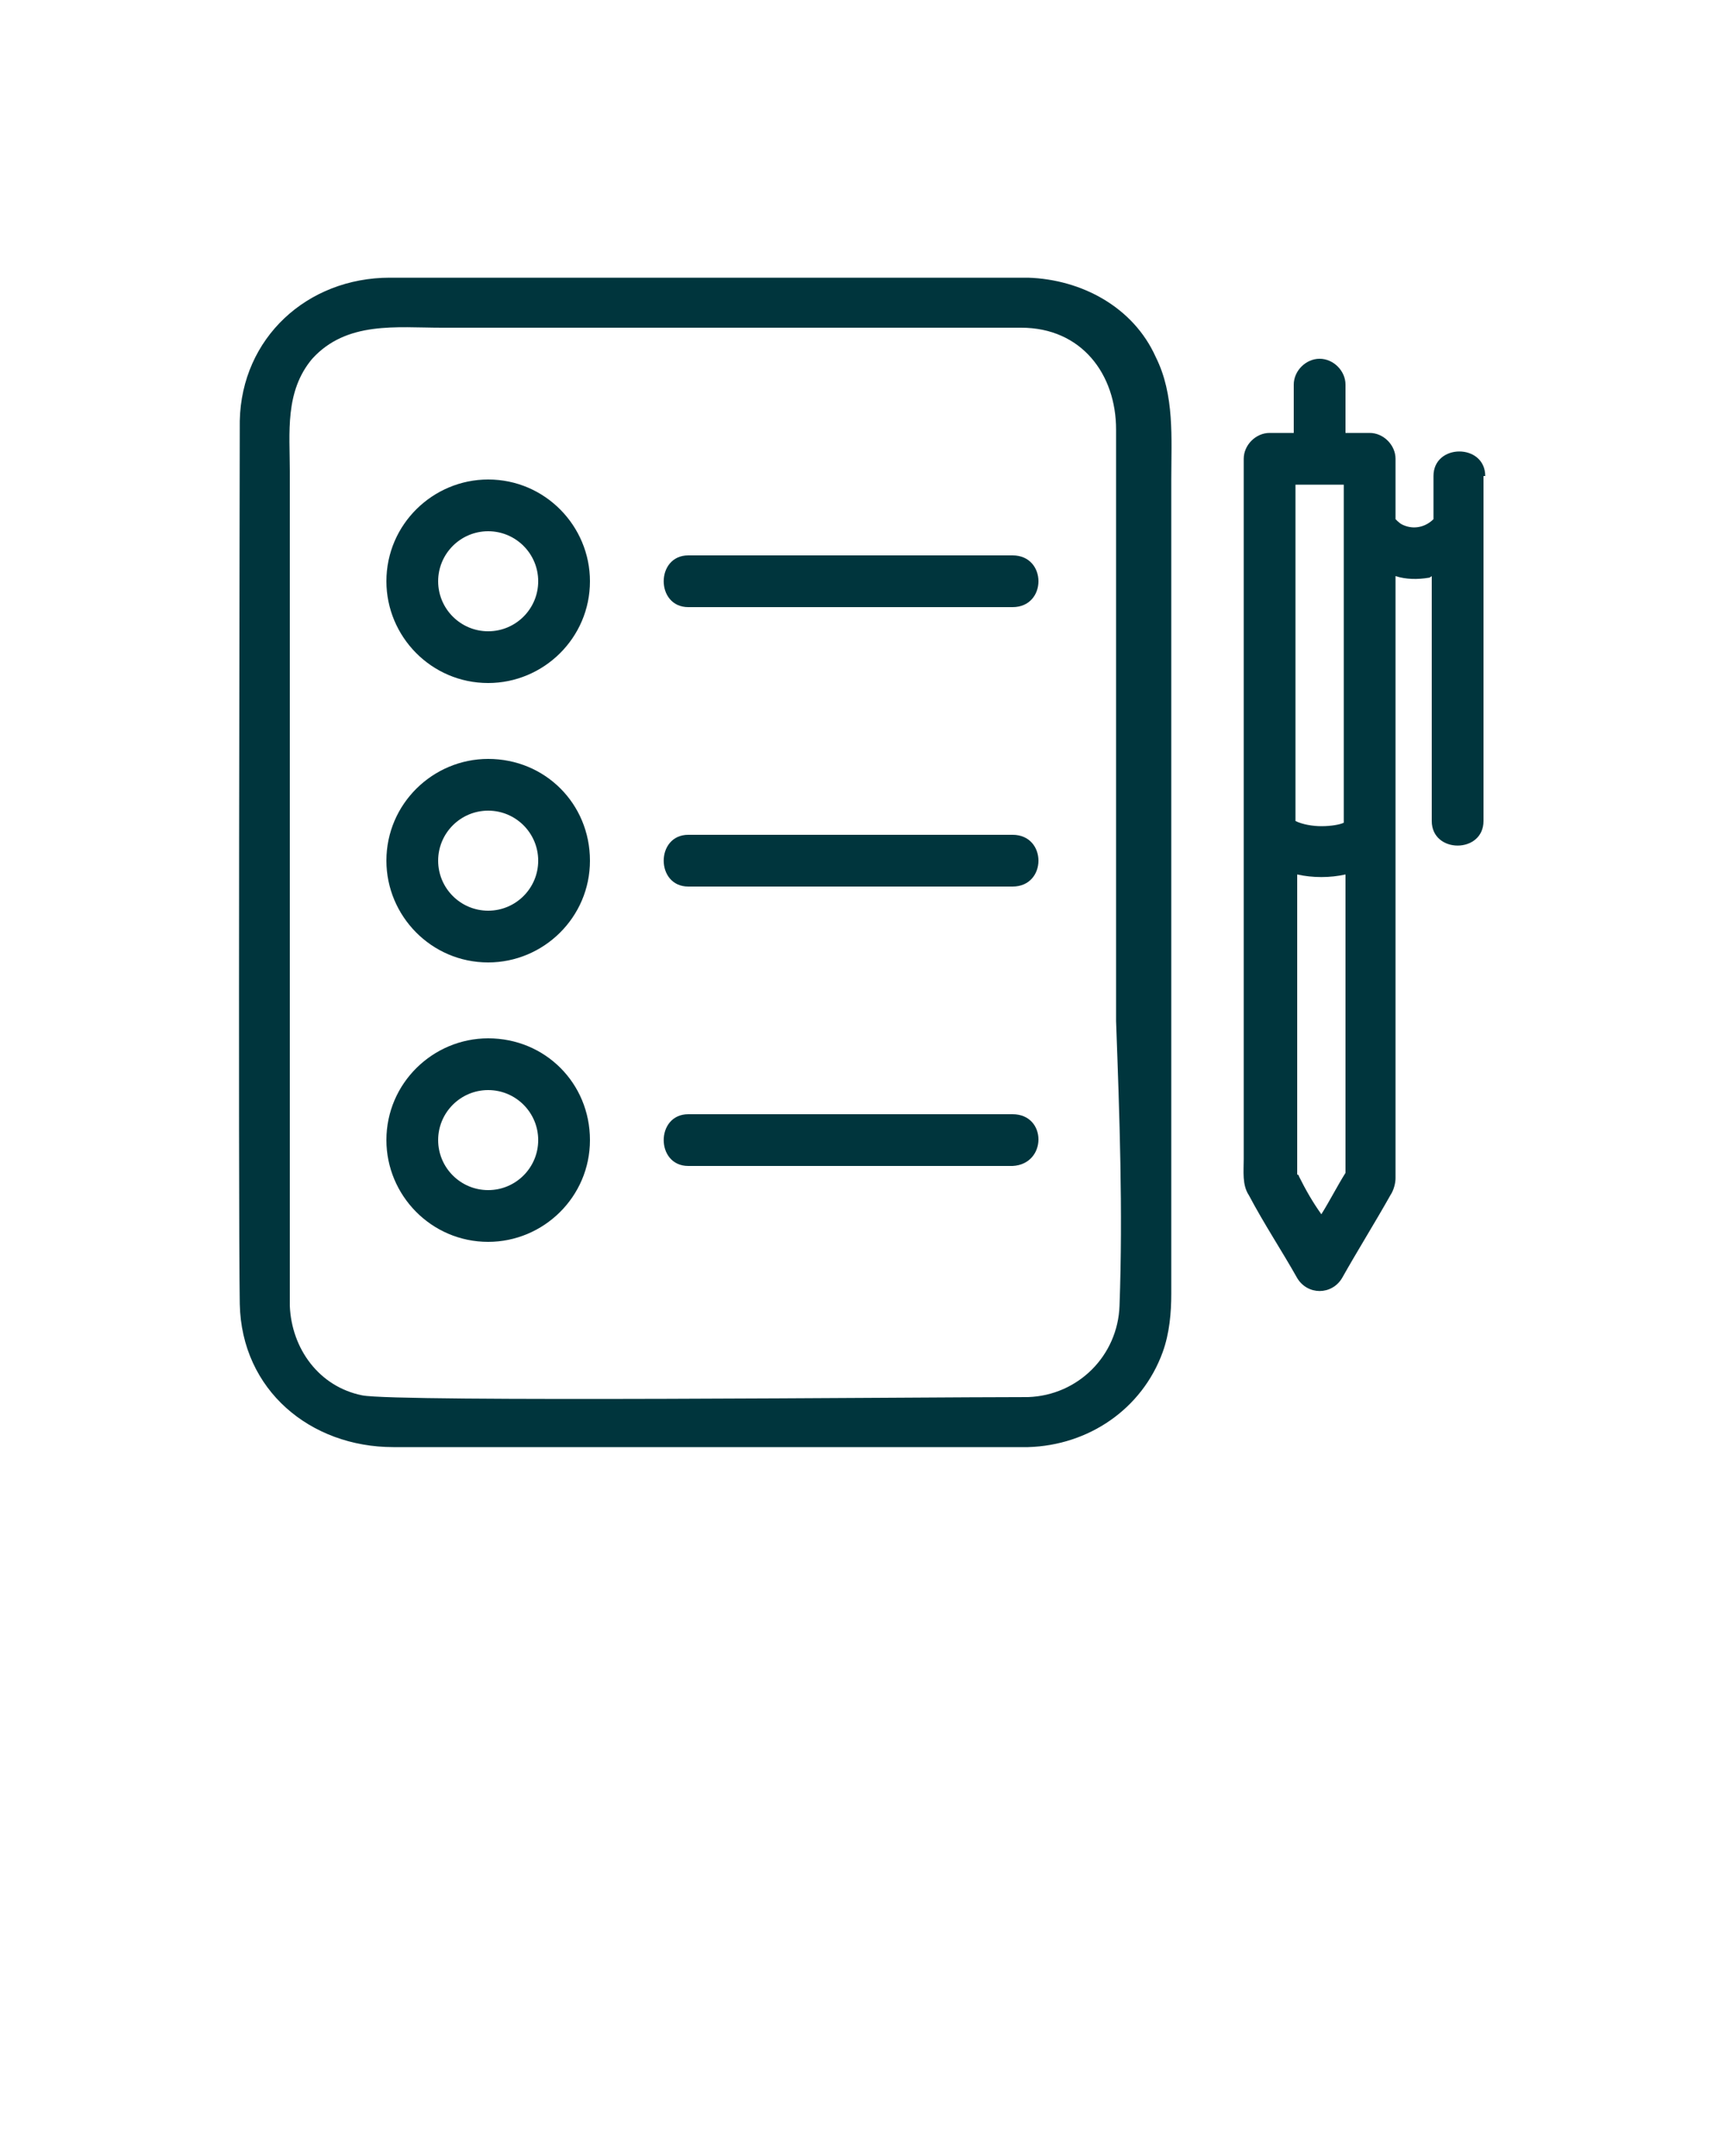
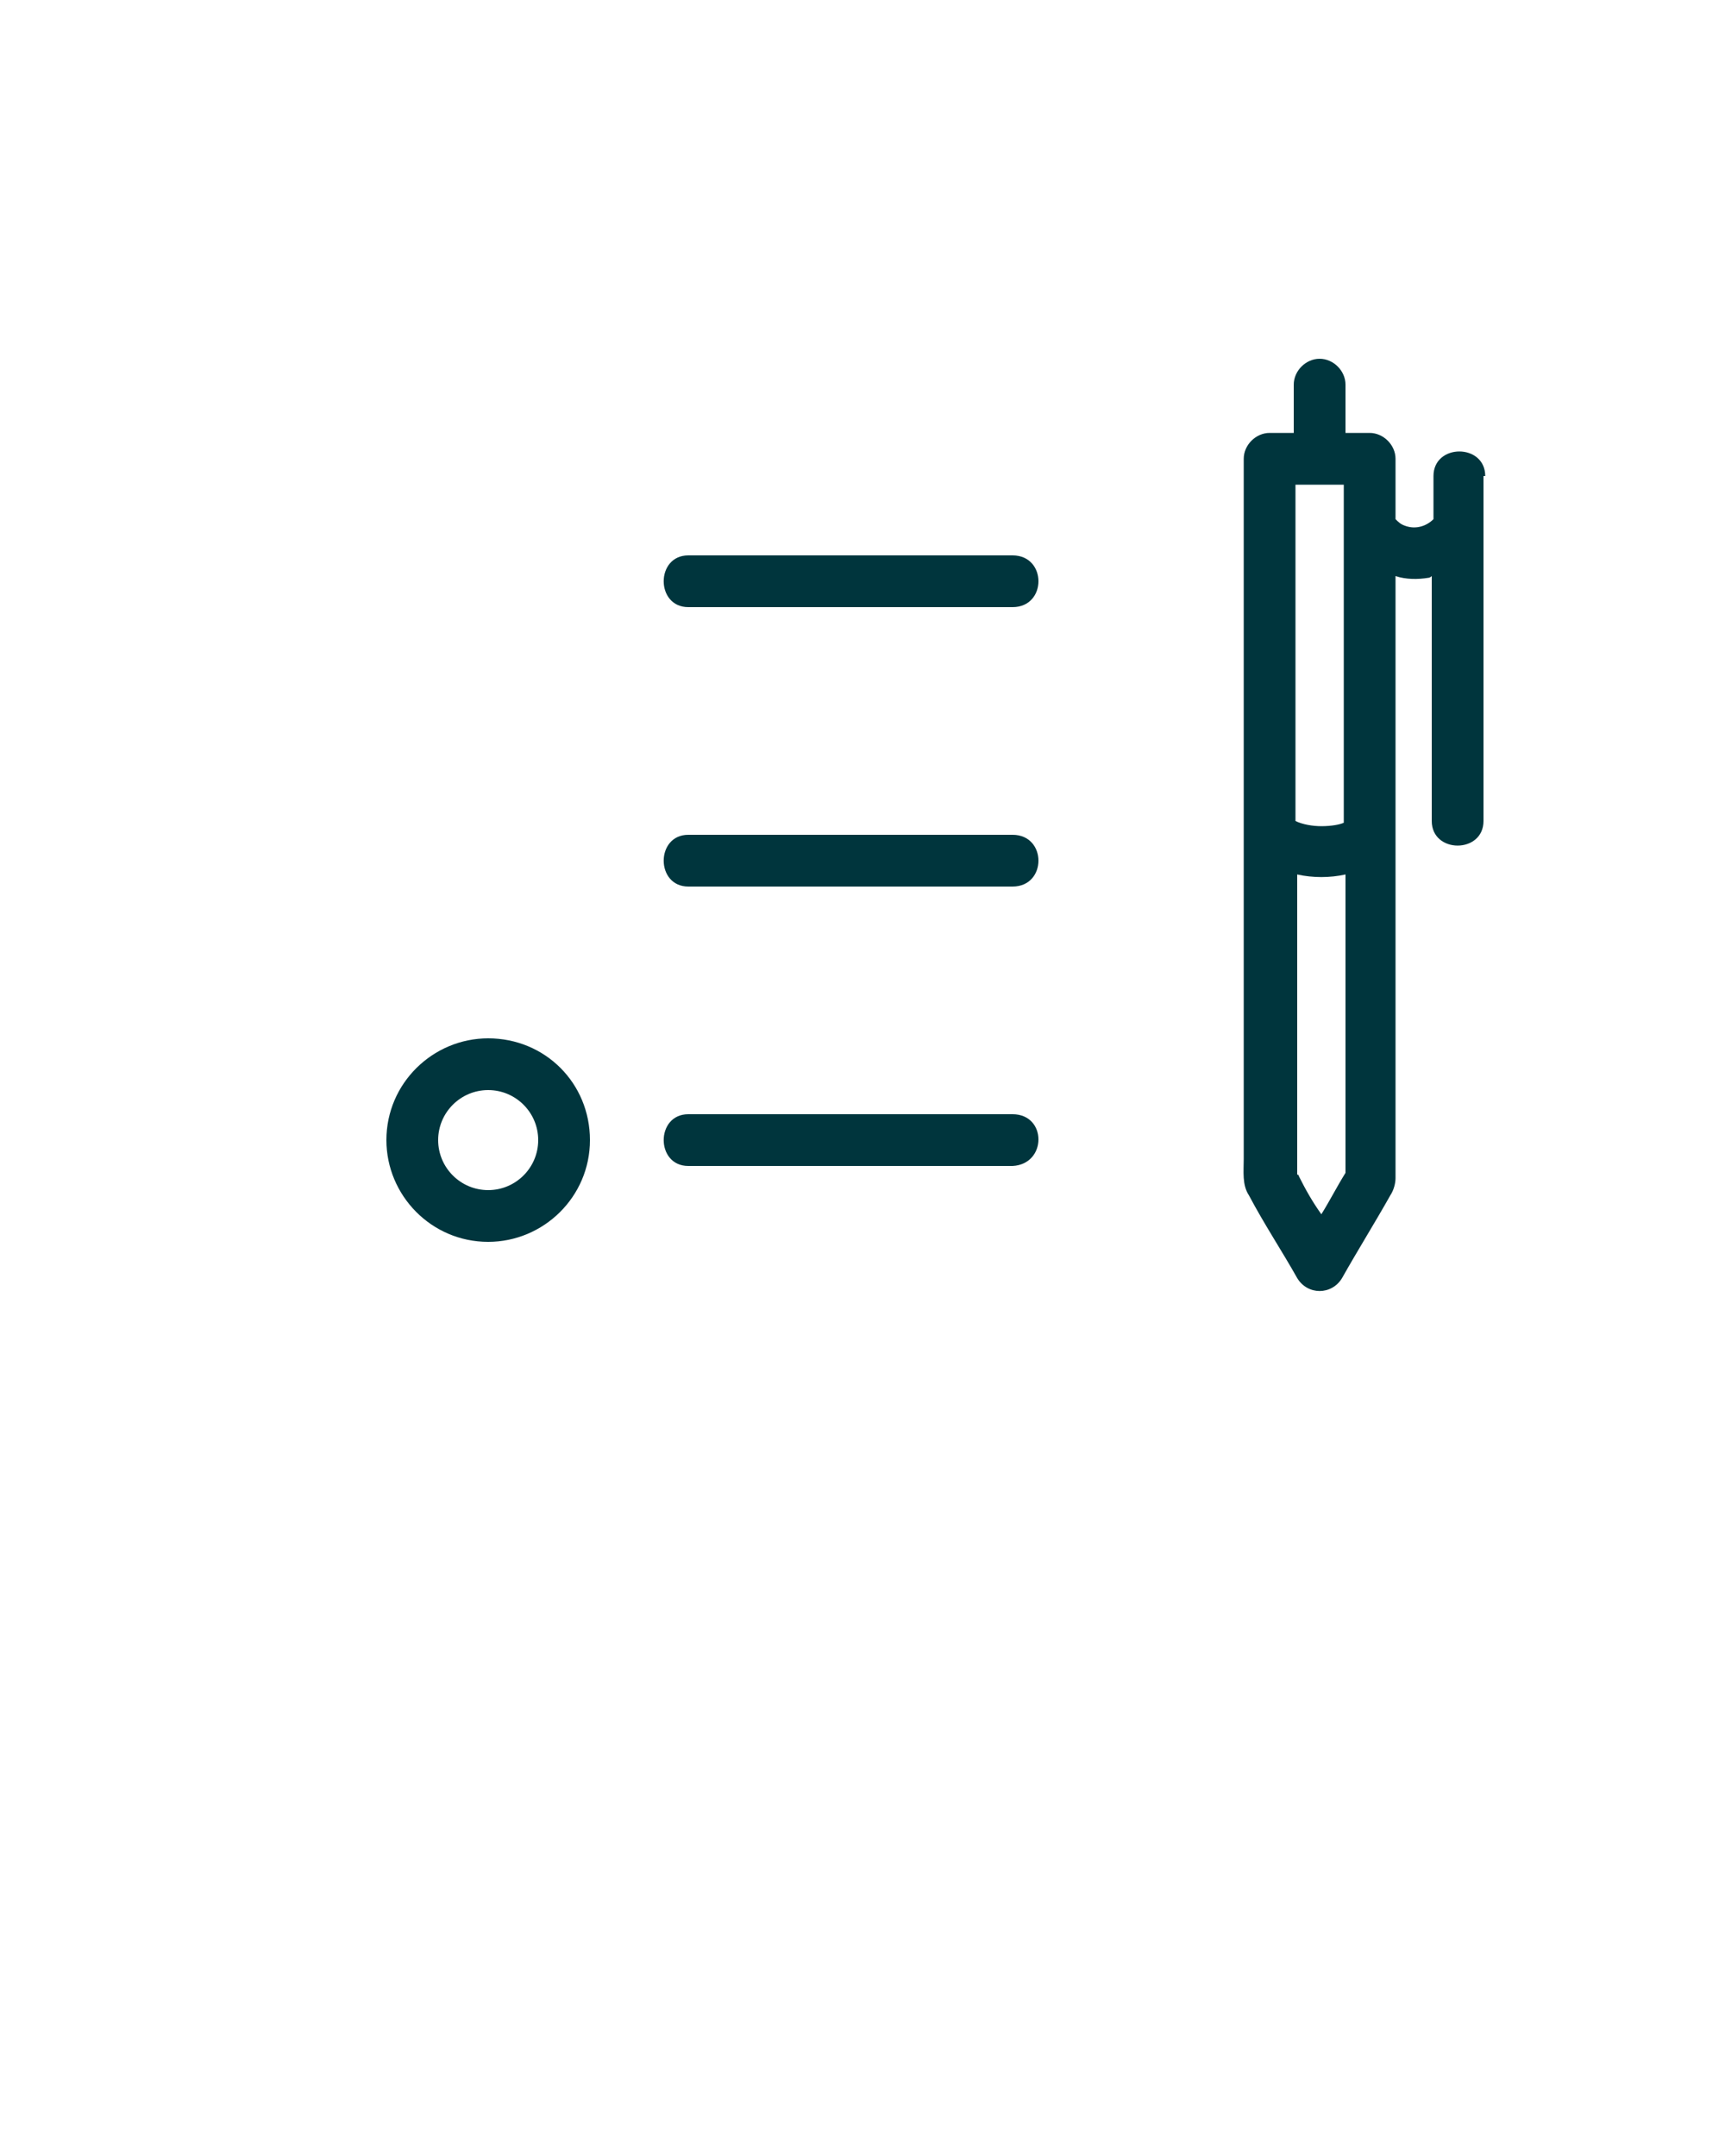
<svg xmlns="http://www.w3.org/2000/svg" version="1.1" id="Calque_1" x="0px" y="0px" viewBox="0 0 100 125" style="enable-background:new 0 0 100 125;" xml:space="preserve">
  <style type="text/css">
	.st0{fill:#00353D;}
</style>
  <g>
-     <path class="st0" d="M59.6,16.1c-0.7,0-29.2,0-37,0c-4.8,0-8.6,3.5-8.7,8.3c0,2-0.1,45.3,0,51.2c0.1,5,4.1,8.3,8.9,8.3h36.8   c3.5-0.1,6.6-2.2,7.8-5.5c0.4-1.1,0.5-2.3,0.5-3.4V27.8c0-2.4,0.2-4.9-0.9-7.1C65.7,17.8,62.7,16.2,59.6,16.1z M64.9,75.7   c-0.1,2.9-2.4,5.2-5.3,5.3c-6.4,0-36.6,0.3-38.6-0.1c-2.5-0.5-4.1-2.7-4.2-5.2c0-0.6,0-1.2,0-1.7V27.3c0-2.2-0.3-4.6,1.3-6.5   c2-2.2,4.9-1.8,7.5-1.8h12c7.2,0,14.4,0,21.6,0c3.5,0,5.5,2.7,5.5,5.9v34.3C64.9,64.7,65.1,70.2,64.9,75.7z" />
    <path class="st0" d="M86.1,27.6c0-1.9-3-1.9-3,0v2.5c-0.4,0.4-1,0.6-1.6,0.4c-0.3-0.1-0.4-0.2-0.6-0.4v-3.5c0-0.8-0.7-1.5-1.5-1.5   H78v-2.8c0-0.8-0.7-1.5-1.5-1.5c-0.8,0-1.5,0.7-1.5,1.5v2.8h-1.4c-0.8,0-1.5,0.7-1.5,1.5v40.6c0,0.7-0.1,1.5,0.3,2.1   c0.9,1.7,1.9,3.2,2.8,4.8c0.6,1,2,1,2.6,0c0.9-1.6,1.9-3.2,2.8-4.8c0.2-0.3,0.3-0.7,0.3-1V33.4c0.6,0.2,1.3,0.2,1.9,0.1   c0.1,0,0.2-0.1,0.2-0.1v14.2c0,1.9,3,1.9,3,0V27.6z M76.6,47.9c-0.5,0-1.1-0.1-1.5-0.3V28.1h2.8v19.6   C77.7,47.8,77.2,47.9,76.6,47.9z M75.2,68.5C75.2,68.7,75.2,68.6,75.2,68.5L75.2,68.5z M75.3,68.2c0,0,0-0.1-0.1-0.1   c0-0.2,0-0.4,0-0.5V50.7c0.9,0.2,1.9,0.2,2.8,0v17.3c-0.5,0.8-0.9,1.6-1.4,2.4C76.1,69.7,75.7,69,75.3,68.2z" />
    <path class="st0" d="M58.7,64.6H39.9c-1.9,0-1.9,3,0,3h18.8C60.7,67.5,60.7,64.6,58.7,64.6z" />
    <path class="st0" d="M58.7,48.4H39.9c-1.9,0-1.9,3,0,3h18.8C60.7,51.4,60.7,48.4,58.7,48.4z" />
    <path class="st0" d="M58.7,32.2H39.9c-1.9,0-1.9,3,0,3h18.8C60.7,35.2,60.7,32.2,58.7,32.2z" />
  </g>
-   <path class="st0" d="M28.3,27.8c-3.2,0-5.9,2.6-5.9,5.9c0,3.2,2.6,5.9,5.9,5.9c3.2,0,5.9-2.6,5.9-5.9C34.2,30.5,31.6,27.8,28.3,27.8  z M28.3,36.6c-1.6,0-2.9-1.3-2.9-2.9c0-1.6,1.3-2.9,2.9-2.9c1.6,0,2.9,1.3,2.9,2.9C31.2,35.3,29.9,36.6,28.3,36.6z" />
-   <path class="st0" d="M28.3,44c-3.2,0-5.9,2.6-5.9,5.9c0,3.2,2.6,5.9,5.9,5.9c3.2,0,5.9-2.6,5.9-5.9C34.2,46.6,31.6,44,28.3,44z   M28.3,52.8c-1.6,0-2.9-1.3-2.9-2.9c0-1.6,1.3-2.9,2.9-2.9c1.6,0,2.9,1.3,2.9,2.9C31.2,51.5,29.9,52.8,28.3,52.8z" />
  <path class="st0" d="M28.3,60.2c-3.2,0-5.9,2.6-5.9,5.9c0,3.2,2.6,5.9,5.9,5.9c3.2,0,5.9-2.6,5.9-5.9C34.2,62.8,31.6,60.2,28.3,60.2  z M28.3,69c-1.6,0-2.9-1.3-2.9-2.9c0-1.6,1.3-2.9,2.9-2.9c1.6,0,2.9,1.3,2.9,2.9C31.2,67.7,29.9,69,28.3,69z" />
</svg>